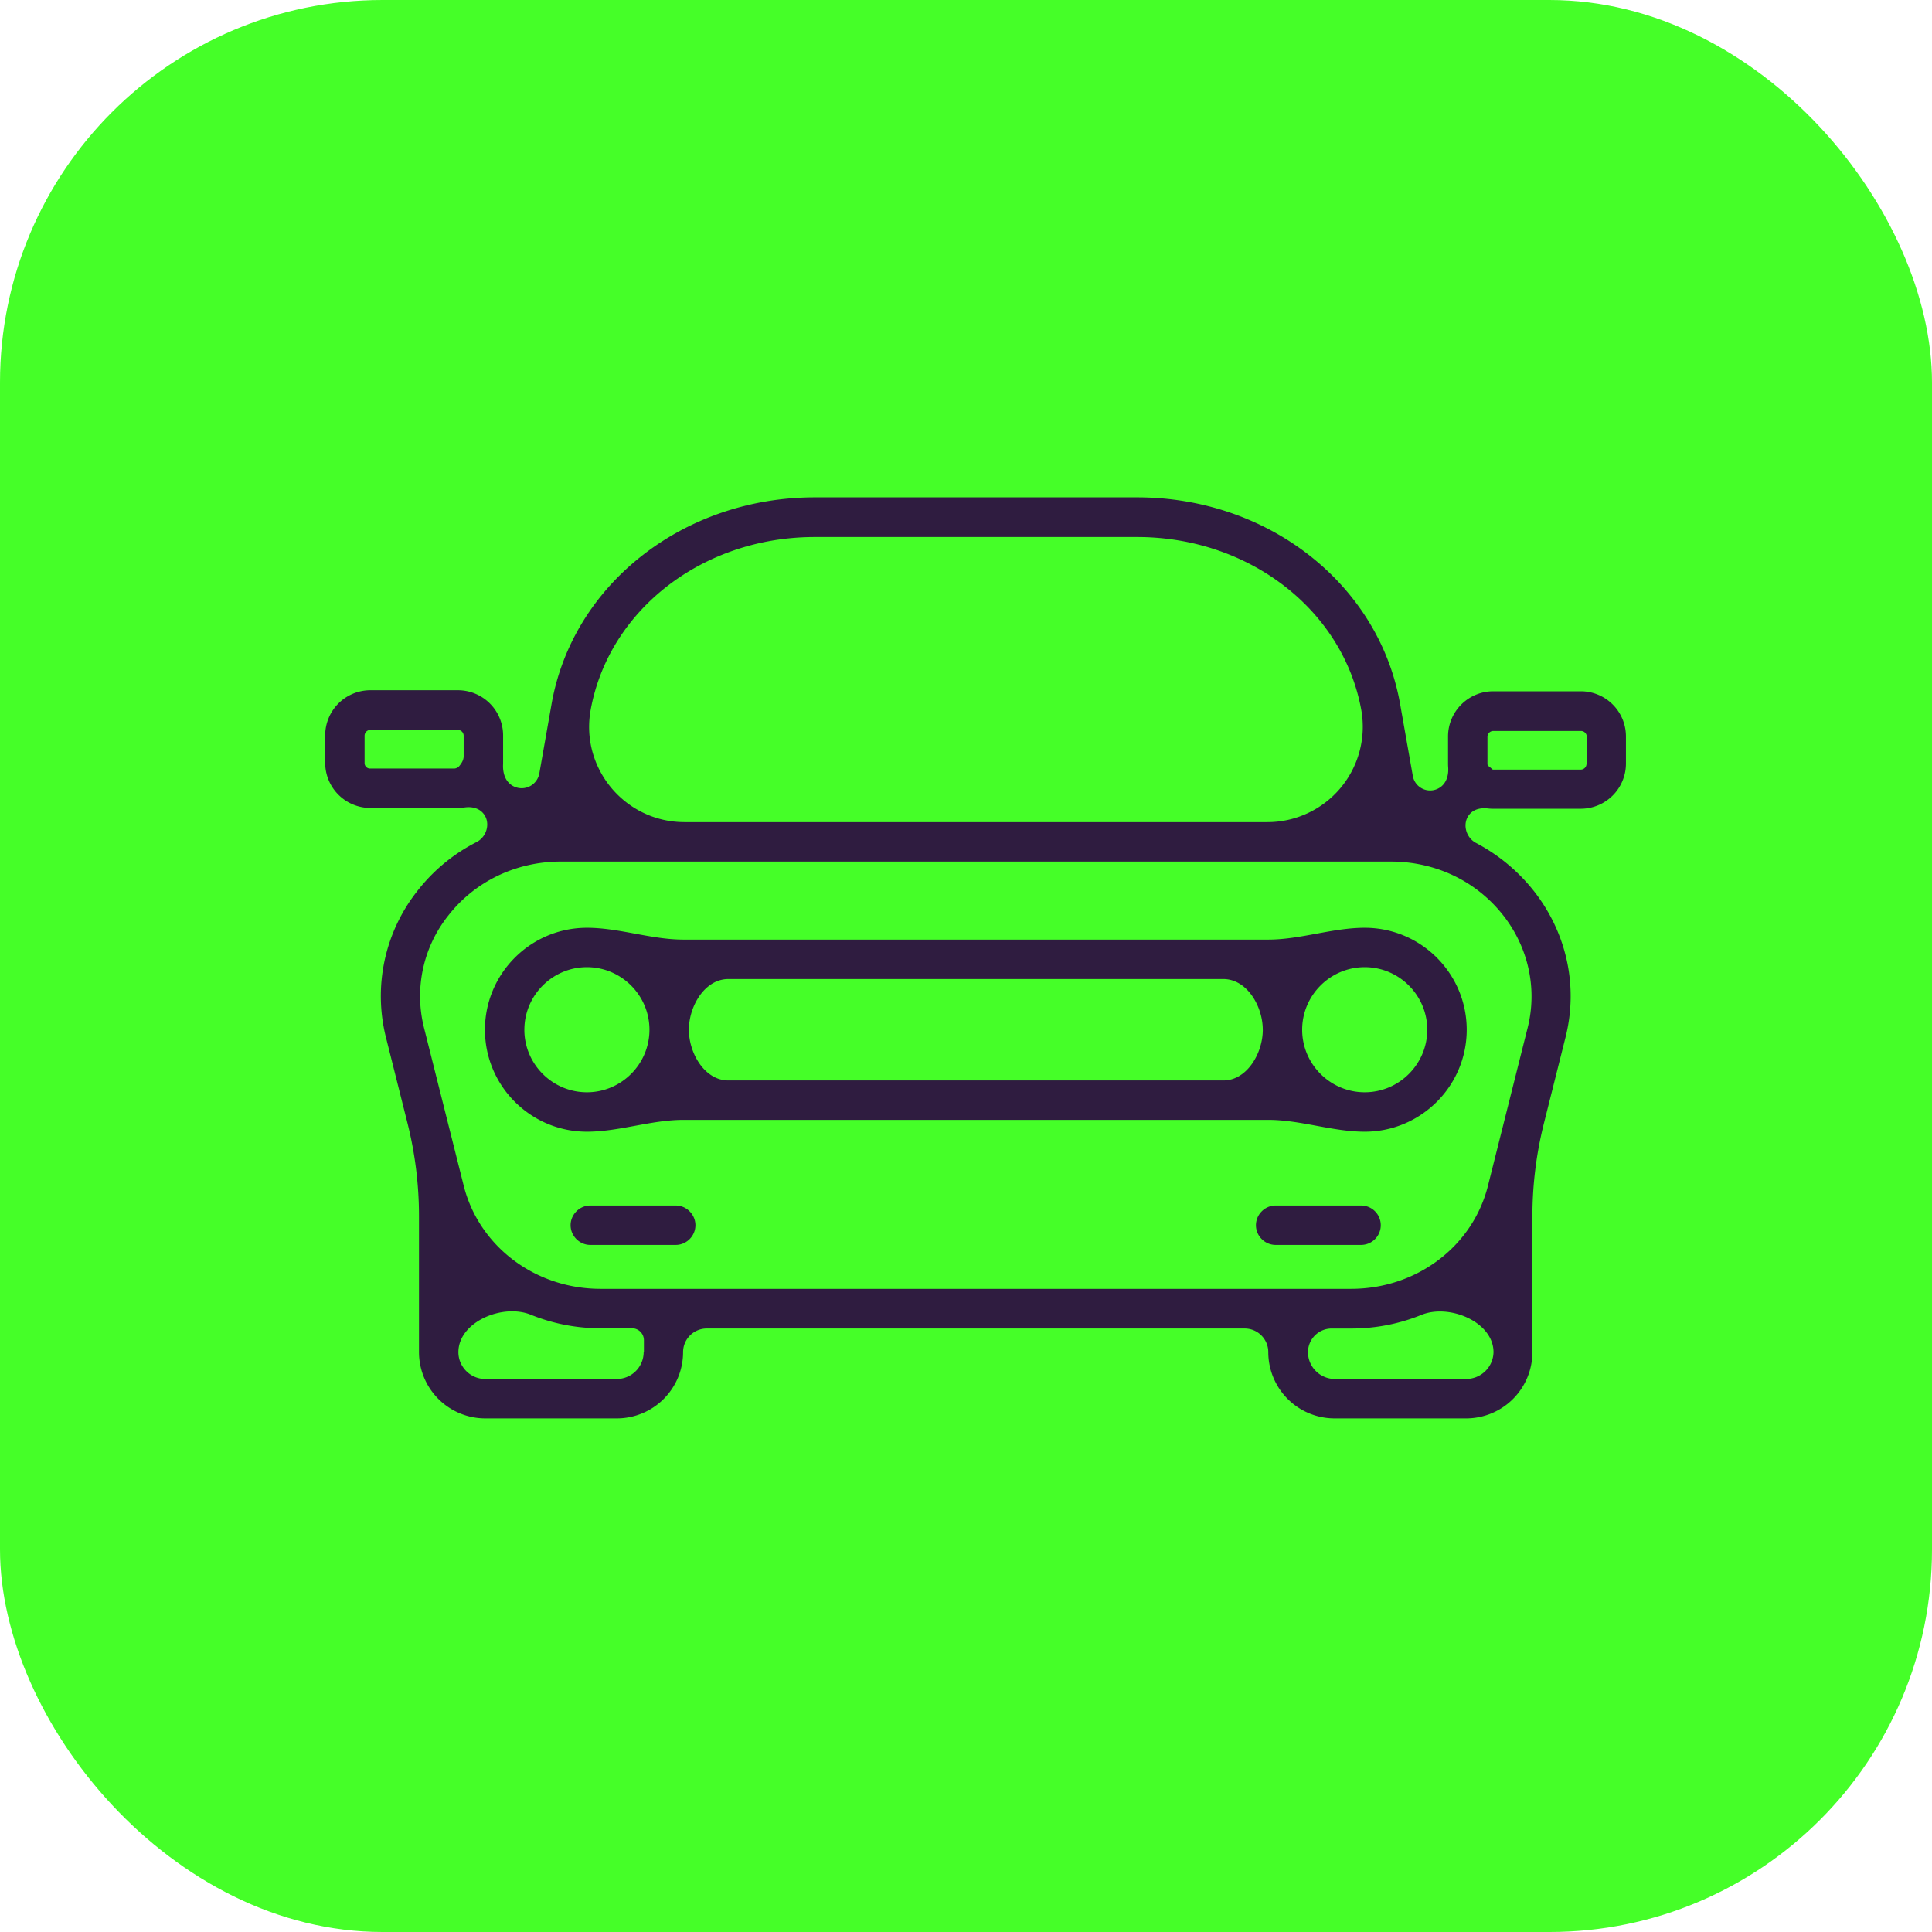
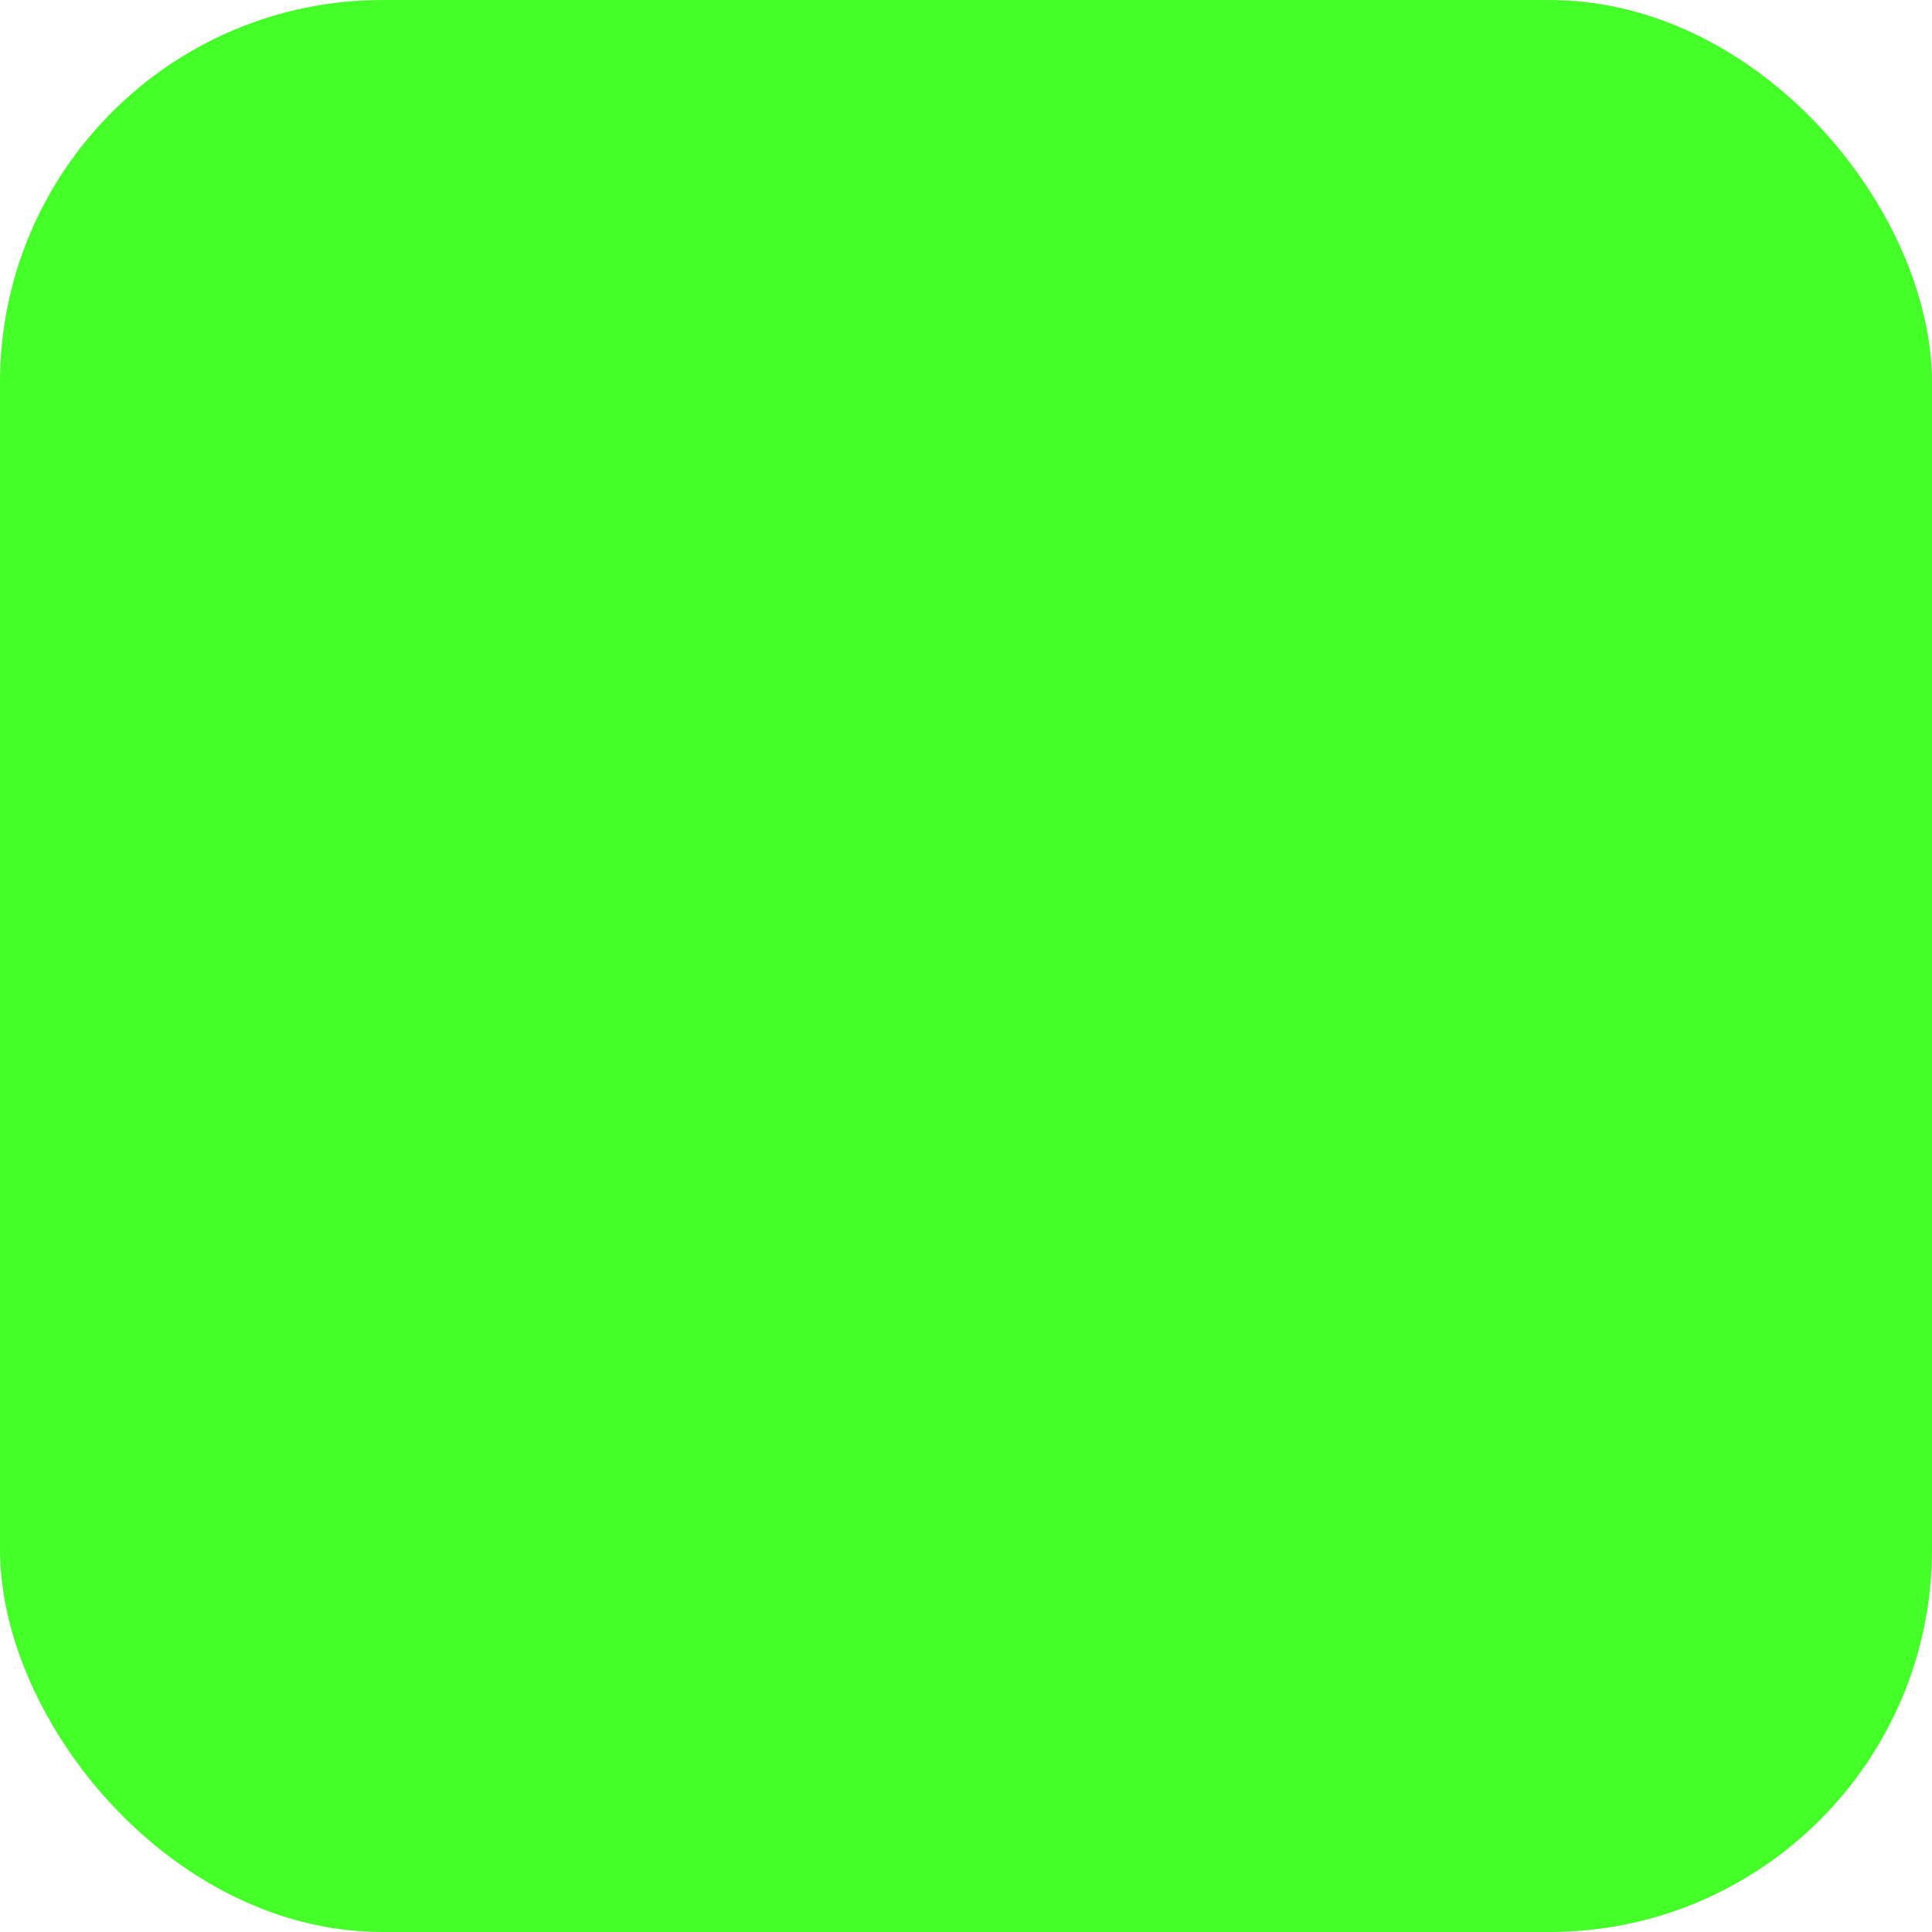
<svg xmlns="http://www.w3.org/2000/svg" width="101" height="101" fill="none">
  <rect width="101" height="101" fill="#45FF28" rx="20" />
-   <path fill="#2F1C40" d="M71.345 48.502c-1.69 0-3.355.618-5.046.618h-30.57c-1.691 0-3.356-.618-5.047-.618-2.94 0-5.33 2.39-5.33 5.33s2.39 5.33 5.33 5.33c1.69 0 3.358-.618 5.048-.618H66.3c1.69 0 3.355.618 5.046.618 2.94 0 5.33-2.39 5.33-5.33s-2.39-5.33-5.33-5.33m-5.33 5.33c0 1.234-.83 2.651-2.063 2.651H38.076c-1.234 0-2.063-1.417-2.063-2.651s.83-2.651 2.063-2.651h25.876c1.233 0 2.063 1.417 2.063 2.65m-38.602 0c0-1.8 1.47-3.27 3.27-3.27 1.799 0 3.269 1.47 3.269 3.27s-1.47 3.27-3.27 3.27-3.27-1.47-3.27-3.27m47.202 0c0 1.8-1.47 3.27-3.27 3.27s-3.27-1.47-3.27-3.27 1.47-3.27 3.27-3.27 3.27 1.47 3.27 3.27m-39.29 9.19h-4.464c-.563 0-1.03.467-1.03 1.03 0 .564.467 1.03 1.03 1.03h4.465c.563 0 1.03-.466 1.03-1.03 0-.563-.467-1.03-1.03-1.03m35.828 0h-4.465c-.563 0-1.03.467-1.03 1.03 0 .564.467 1.03 1.03 1.03h4.465a1.029 1.029 0 1 0 0-2.06" />
-   <path fill="#2F1C40" d="M82.637 36.138h-4.574a2.363 2.363 0 0 0-2.363 2.363v1.429q0 .084.006.166c.03.38-.063.776-.357 1.018a.92.92 0 0 1-1.49-.55l-.673-3.808C72.059 30.52 66.29 26 59.448 26H42.594c-6.842 0-12.625 4.52-13.751 10.756l-.648 3.675a.939.939 0 0 1-1.538.547c-.283-.245-.374-.634-.358-1.007q.002-.048.002-.096v-1.429a2.363 2.363 0 0 0-2.363-2.363h-4.574A2.363 2.363 0 0 0 17 38.446v1.429a2.363 2.363 0 0 0 2.363 2.363h4.574q.177 0 .343-.025c.313-.045.644.001.884.207.516.444.35 1.296-.256 1.605a9.2 9.2 0 0 0-3.1 2.567 8.86 8.86 0 0 0-1.635 7.625l1.13 4.499c.4 1.592.601 3.227.601 4.868v7.104a3.465 3.465 0 0 0 3.462 3.462h6.883a3.465 3.465 0 0 0 3.461-3.462c0-.683.554-1.237 1.237-1.237h28.12c.683 0 1.236.554 1.236 1.237a3.465 3.465 0 0 0 3.462 3.462h6.883a3.465 3.465 0 0 0 3.462-3.462v-7.09a20 20 0 0 1 .601-4.869l1.13-4.499c.672-2.665.068-5.44-1.635-7.624a9.5 9.5 0 0 0-3.042-2.538c-.6-.315-.755-1.17-.233-1.603.234-.192.55-.236.85-.201q.131.015.268.015h4.588A2.363 2.363 0 0 0 85 39.916v-1.429a2.36 2.36 0 0 0-2.363-2.349m-40.044-8.064h16.856c5.838 0 10.77 3.806 11.718 9.053a4.987 4.987 0 0 1-4.912 5.852H35.787c-3.1 0-5.45-2.798-4.912-5.852.948-5.247 5.866-9.053 11.718-9.053M19.06 39.888V38.46c0-.165.137-.302.302-.302h4.574c.165 0 .303.137.303.302v1.075c0 .195-.109.368-.234.518a.37.37 0 0 1-.253.124h-4.39a.285.285 0 0 1-.302-.288m14.596 30.8a.01.01 0 0 0-.007.007 1.407 1.407 0 0 1-1.401 1.394h-6.883c-.77 0-1.401-.632-1.401-1.401 0-1.585 2.314-2.555 3.782-1.959a9.7 9.7 0 0 0 3.65.709h1.641c.346 0 .625.28.625.625v.618a.01.01 0 0 1-.006.007m43.004 1.4H69.78c-.77 0-1.401-.631-1.401-1.4 0-.683.553-1.237 1.236-1.237h1.03c1.291 0 2.53-.252 3.662-.713 1.464-.597 3.77.37 3.77 1.95a1.43 1.43 0 0 1-1.415 1.4m1.937-24.218c1.305 1.676 1.773 3.819 1.264 5.852l-2.074 8.256c-.797 3.187-3.737 5.399-7.157 5.399H31.397c-3.42 0-6.36-2.225-7.157-5.399l-2.075-8.256a6.76 6.76 0 0 1 1.264-5.852c1.401-1.8 3.558-2.83 5.893-2.83h43.383c2.35 0 4.492 1.03 5.893 2.83m4.348-7.94a.01.01 0 0 0-.007.007.305.305 0 0 1-.302.295h-4.574a.1.1 0 0 1-.069-.031 1 1 0 0 0-.148-.13c-.046-.032-.086-.072-.086-.128v-1.428c0-.165.138-.303.303-.303h4.588c.165 0 .302.138.302.303v1.408a.01.01 0 0 1-.007.007" />
</svg>